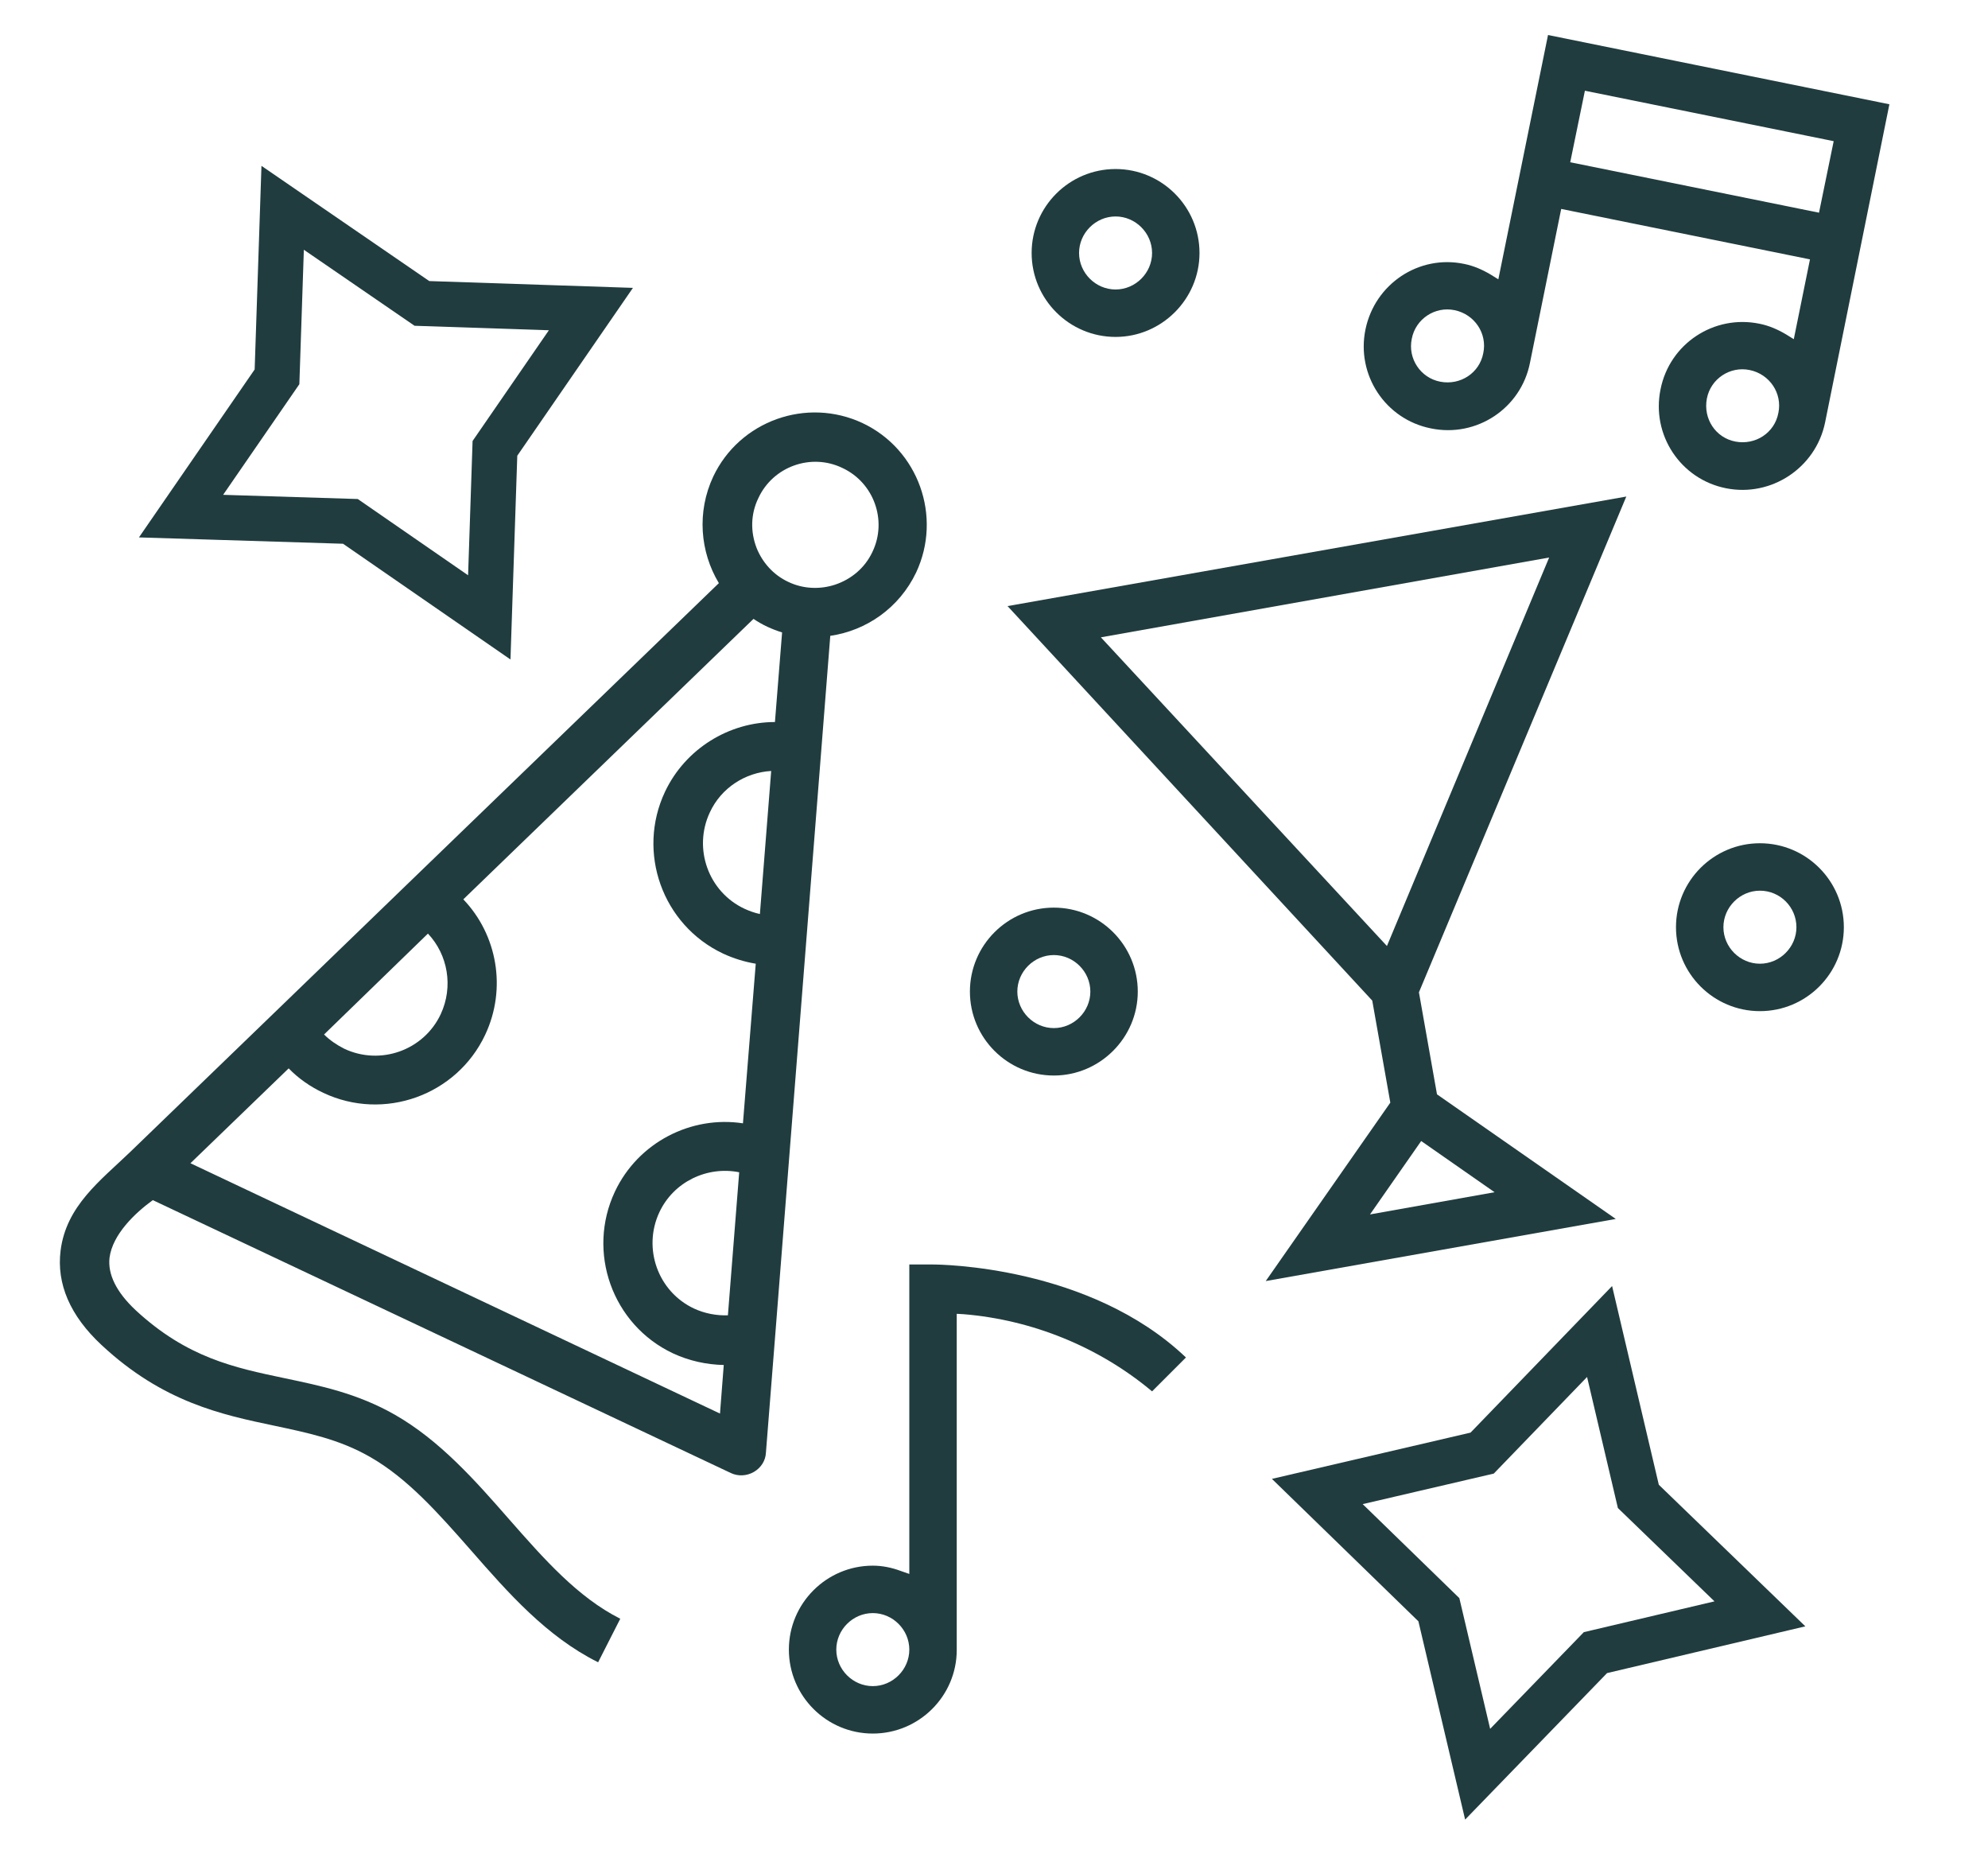
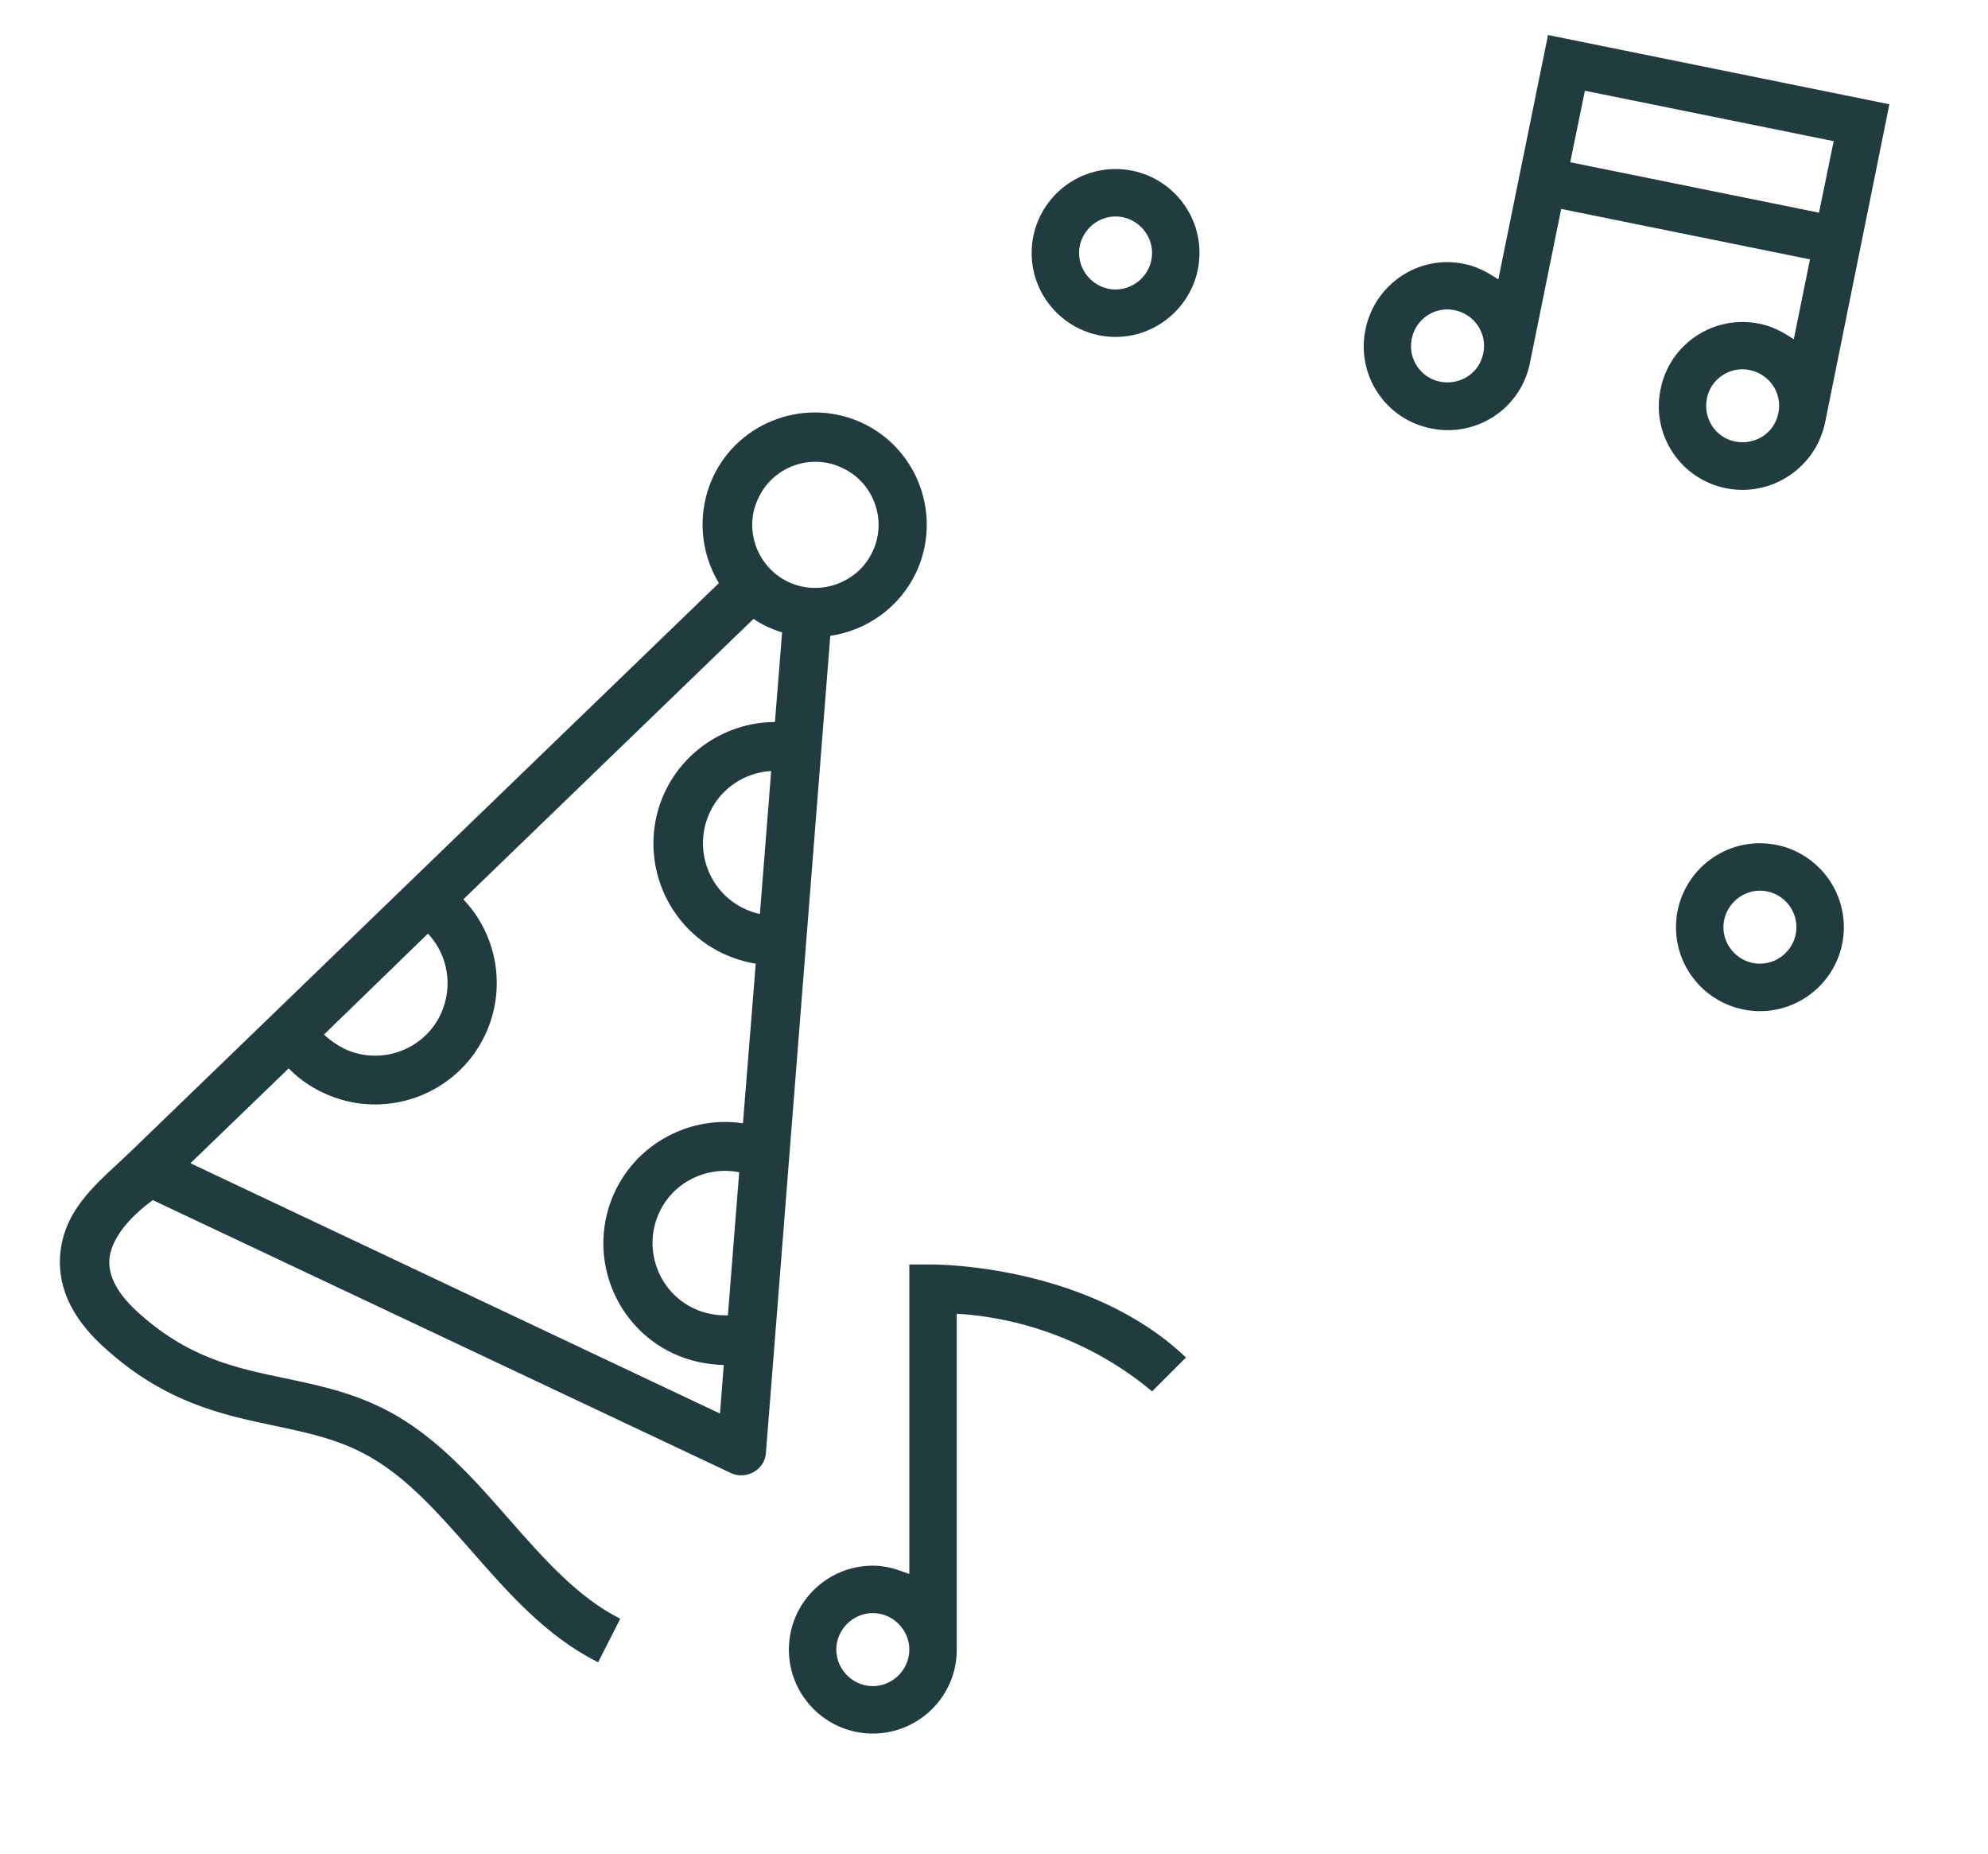
<svg xmlns="http://www.w3.org/2000/svg" version="1.1" id="Capa_1" x="0px" y="0px" viewBox="0 0 528.2 492.5" style="enable-background:new 0 0 528.2 492.5;" xml:space="preserve">
  <style type="text/css">
	.st0{fill:#203C3F;}
	.st1{fill:none;stroke:#203C3F;stroke-width:12;}
</style>
  <g>
    <g>
-       <path class="st0" d="M369.4,292.9l-4.8-27.1L267.7,161l164.4-29.1L377,263.6l4.8,27.1l47.5,33.1l-93,16.5L369.4,292.9z M364,322.6    l33.1-5.9l-19.5-13.6L364,322.6z M292.5,169.3l76,82l43.1-103.2L292.5,169.3z" />
-     </g>
+       </g>
  </g>
  <g>
    <g>
      <path class="st0" d="M458.6,129.7c-12.1-2.4-19.9-14.2-17.4-26.3c2.4-12.1,14.2-19.9,26.3-17.4c2.5,0.5,4.8,1.5,7,2.8l2.1,1.3    l4.3-21.2l-66.1-13.4l-8.3,40.9c-2.4,12.1-14.2,19.9-26.3,17.4c-12.1-2.4-19.9-14.2-17.4-26.3S377,67.6,389,70.1    c2.5,0.5,4.8,1.5,7,2.8l2.1,1.3l13.2-64.9L502,27.7l-17.1,84.6C482.4,124.3,470.6,132.1,458.6,129.7z M464.9,98.3    c-5.2-1.1-10.4,2.3-11.4,7.6s2.3,10.4,7.6,11.4s10.4-2.3,11.4-7.6C473.6,104.5,470.2,99.4,464.9,98.3z M386.5,82.4    c-5.2-1.1-10.4,2.3-11.4,7.6c-1.1,5.2,2.3,10.4,7.6,11.4s10.4-2.3,11.4-7.6C395.2,88.6,391.8,83.5,386.5,82.4z M417.2,43.1    l66.1,13.4l3.9-19l-66.1-13.4L417.2,43.1z" />
    </g>
  </g>
  <g>
    <g>
      <path class="st0" d="M231.9,460.5c-12.3,0-22.3-10-22.3-22.3s10-22.3,22.3-22.3c2.5,0,5,0.5,7.4,1.4l2.3,0.8v-82.2h6.3    c1.7,0,41.6,0.3,67.2,24.7l-9,9c-14.1-11.8-31.8-19-50.1-20.5l-1.8-0.1v89.3C254.2,450.5,244.2,460.5,231.9,460.5z M231.9,428.5    c-5.3,0-9.7,4.4-9.7,9.7s4.4,9.7,9.7,9.7s9.7-4.4,9.7-9.7S237.2,428.5,231.9,428.5z" />
    </g>
  </g>
  <g>
    <g>
-       <path class="st0" d="M280,285.7c-12.3,0-22.3-10-22.3-22.3s10-22.3,22.3-22.3s22.3,10,22.3,22.3S292.2,285.7,280,285.7z     M280,253.7c-5.3,0-9.7,4.4-9.7,9.7s4.4,9.7,9.7,9.7s9.7-4.4,9.7-9.7S285.3,253.7,280,253.7z" />
-     </g>
+       </g>
  </g>
  <g>
    <g>
      <path class="st0" d="M296.4,89.5c-12.3,0-22.3-10-22.3-22.3s10-22.3,22.3-22.3s22.3,10,22.3,22.3S308.6,89.5,296.4,89.5z     M296.4,57.5c-5.3,0-9.7,4.4-9.7,9.7s4.4,9.7,9.7,9.7c5.3,0,9.7-4.4,9.7-9.7S301.7,57.5,296.4,57.5z" />
    </g>
  </g>
-   <polygon class="st1" points="425,353.7 435.3,397.5 467.6,428.7 423.9,439 392.6,471.3 382.3,427.6 350,396.2 393.8,386 " />
-   <polygon class="st1" points="75.1,55.2 112.1,80.6 157,82.1 131.5,119.1 130,164 93.1,138.5 48.1,137.1 73.6,100.1 " />
  <g>
    <g>
      <g>
        <path class="st0" d="M164.8,430c-11.3-5.7-20.2-15.8-29.6-26.5c-9-10.3-18.4-20.9-30.3-27.7c-10-5.7-19.8-7.7-29.3-9.7     c-13.3-2.8-25.9-5.4-39.6-18.1c-5.1-4.8-7.4-9.5-6.9-13.9c0.8-6.2,6.8-11.9,11.5-15.3l153.6,72.5l0,0c1.9,0.9,4.2,0.8,6.1-0.3     c1.9-1.1,3.1-3,3.2-5.1l2.4-30.3l3.8-48.3l4.5-57.1l4-50.8l2.4-30.5c9.6-1.4,18.3-7.4,22.8-16.8c7-14.9,0.6-32.7-14.2-39.7     c-14.9-7-32.7-0.6-39.7,14.2c-4.4,9.4-3.5,20,1.5,28.3l-82.4,79.6l-35.9,34.7l-38.1,36.8c-7.9,7.6-17,14.3-18.5,26.2     c-1.1,8.8,2.5,17.3,10.9,25.1c16.3,15.2,32,18.5,45.8,21.4c8.9,1.9,17.3,3.6,25.5,8.3c10,5.7,18.2,15,26.9,24.9     c9.8,11.2,20,22.8,33.6,29.6c0,0,0.1,0,0.1,0.1L164.8,430z M193.4,349.4c-3.1,0.1-6.2-0.5-9-1.8c-9.6-4.5-13.7-16-9.2-25.6     c3.8-8.1,12.7-12.3,21.2-10.6L193.4,349.4z M204.9,204.8l-3,38c-1.4-0.3-2.8-0.8-4.1-1.4c-9.6-4.5-13.7-16-9.2-25.6     C191.6,209.3,198,205.2,204.9,204.8z M201.5,132.3c3.9-8.4,14-12,22.3-8c8.4,3.9,12,14,8,22.3c-2,4.3-5.7,7.3-9.9,8.7     c-3.9,1.3-8.4,1.2-12.4-0.7c-4.1-1.9-7-5.3-8.5-9.1C199.4,141.3,199.4,136.6,201.5,132.3z M113.7,248c5.3,5.6,6.8,14.1,3.4,21.4     c-4.5,9.6-16,13.7-25.6,9.2c-2-1-3.9-2.3-5.4-3.8L113.7,248z M50.6,309l26.1-25.2c2.6,2.7,5.8,4.9,9.2,6.5     c16.1,7.6,35.4,0.7,43-15.4c5.8-12.3,3.2-26.6-5.8-36l77.1-74.5c1.2,0.8,2.4,1.5,3.7,2.1c1.3,0.6,2.6,1.1,3.9,1.5l-1.9,23.8     c-12.2,0-23.8,7.1-29.2,18.5c-7.6,16.1-0.7,35.4,15.4,43c2.8,1.3,5.7,2.2,8.7,2.7l-3.4,42.4c-13.7-2.1-27.8,5-34,18.1     c-7.6,16.1-0.7,35.4,15.4,43c4.3,2,8.9,3,13.5,3.1l-1,12.9L50.6,309z" />
      </g>
    </g>
  </g>
  <g>
    <g>
      <path class="st0" d="M467.6,268.6c-12.3,0-22.3-10-22.3-22.3c0-12.3,10-22.3,22.3-22.3s22.3,10,22.3,22.3    C489.9,258.6,479.9,268.6,467.6,268.6z M467.6,236.6c-5.3,0-9.7,4.4-9.7,9.7s4.4,9.7,9.7,9.7c5.3,0,9.7-4.4,9.7-9.7    S473,236.6,467.6,236.6z" />
    </g>
  </g>
</svg>